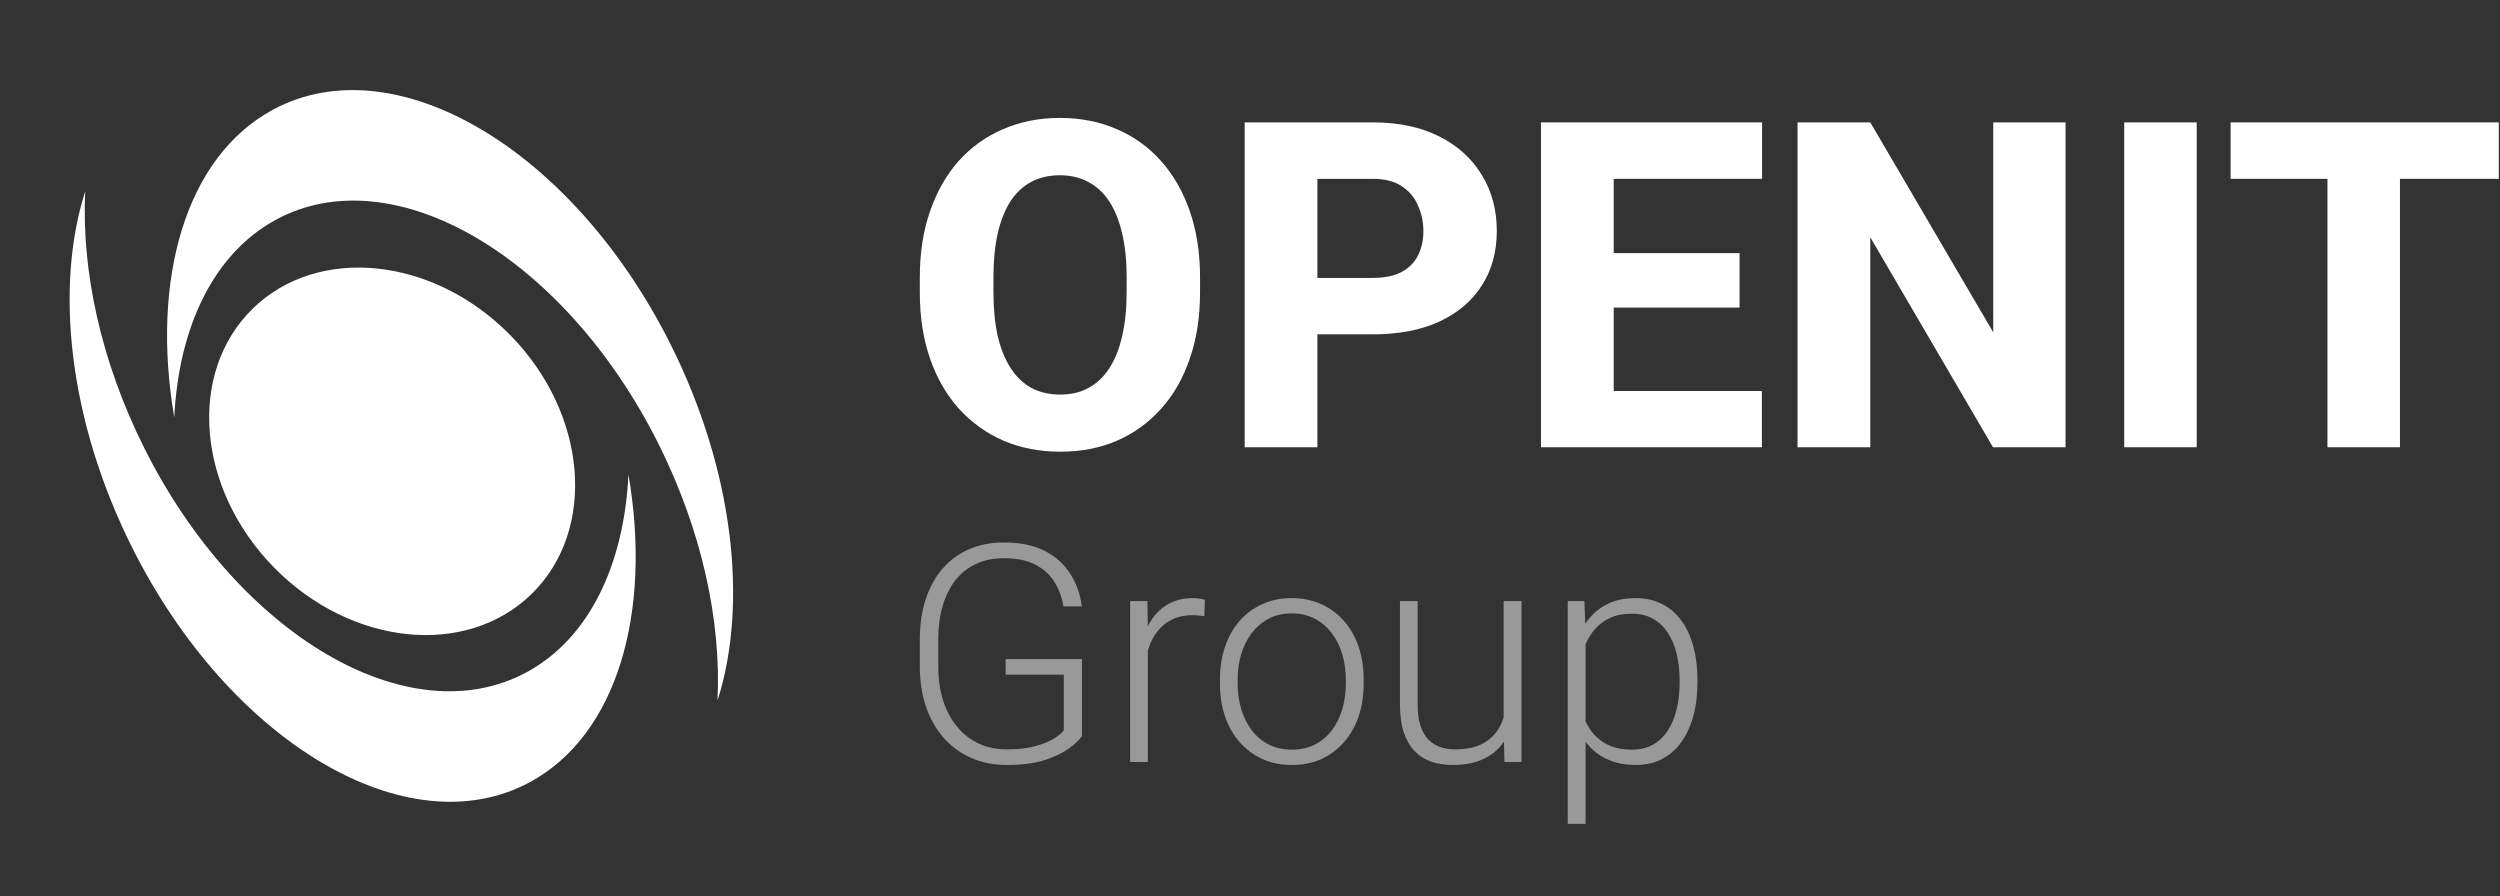
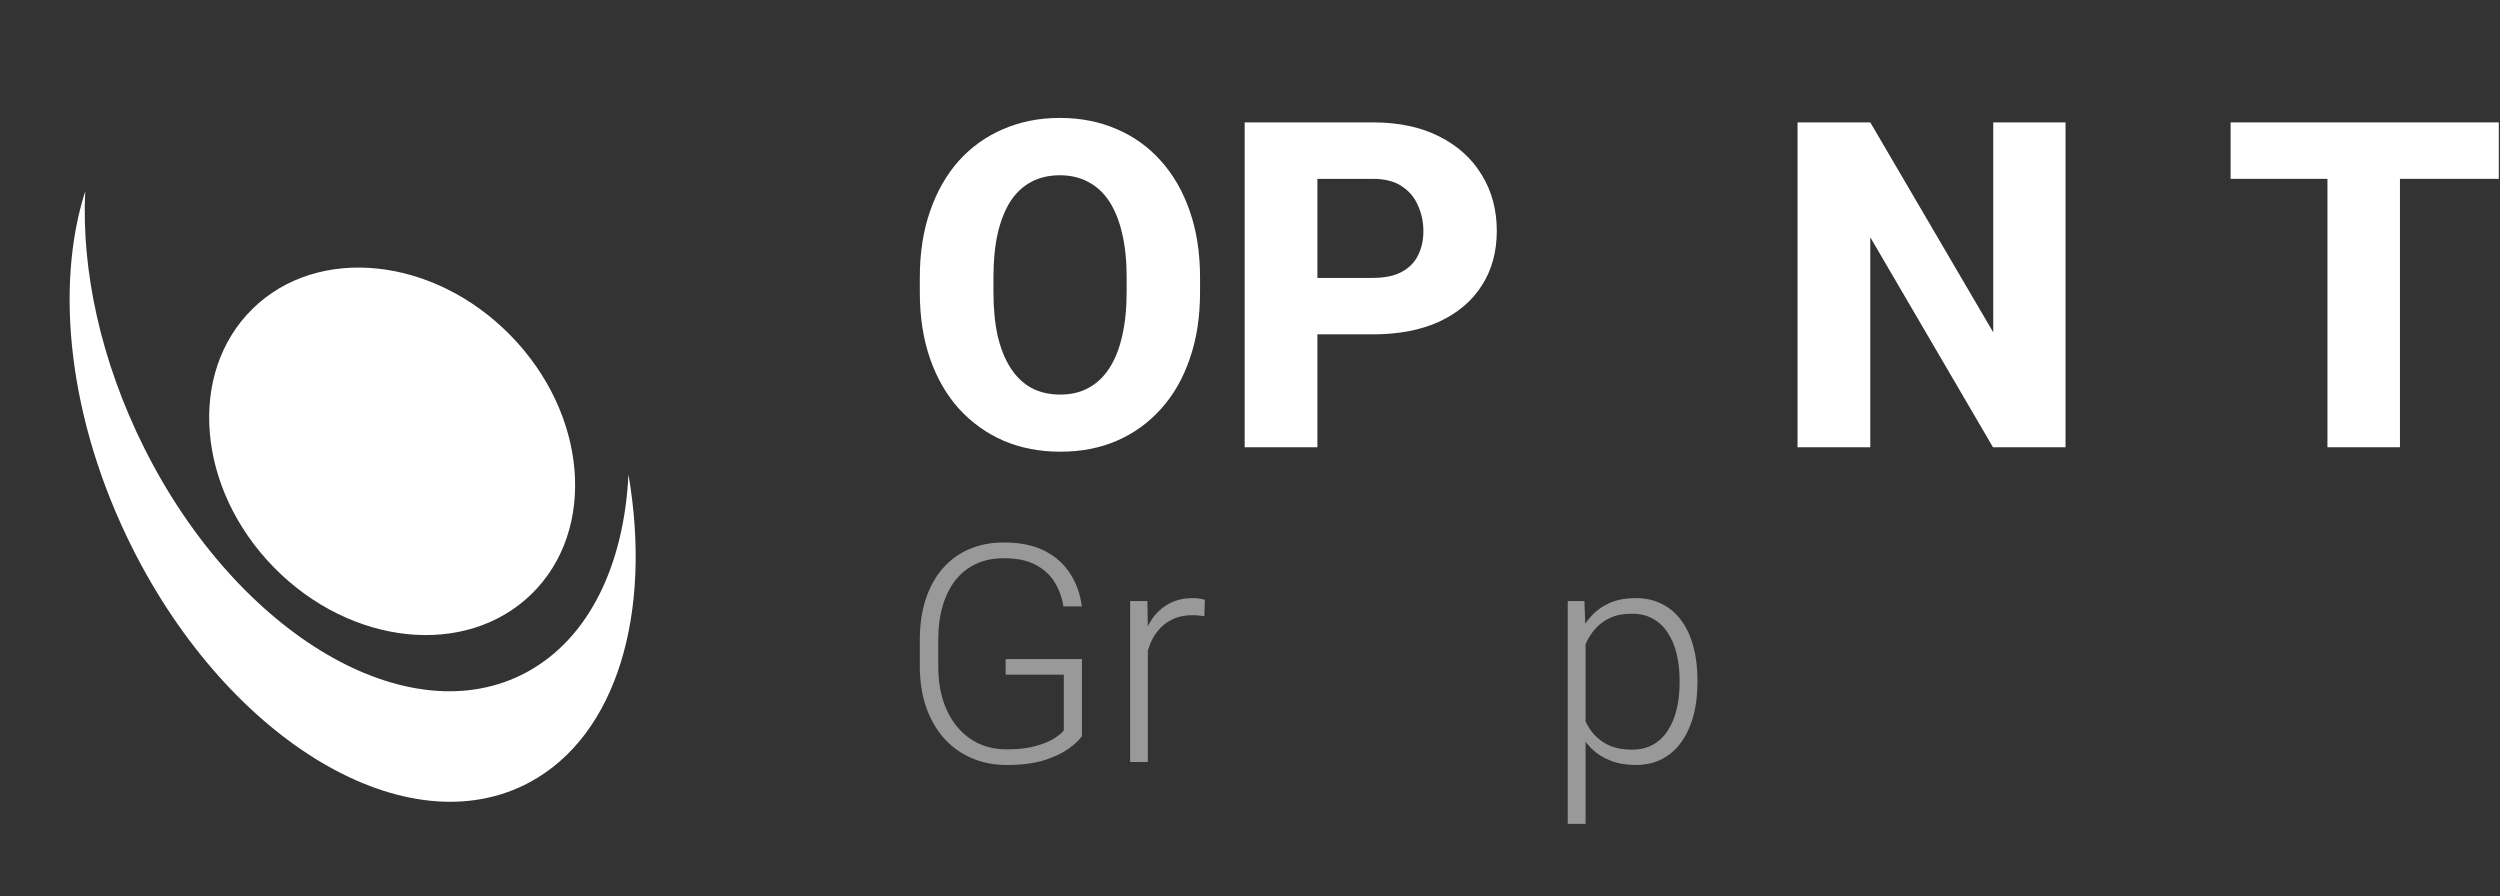
<svg xmlns="http://www.w3.org/2000/svg" width="106" height="38" viewBox="0 0 106 38" fill="none">
  <rect x="0" y="0" width="106" height="38" fill="#333333" stroke="none" />
  <path d="M50.882 11.773V12.388C50.882 13.435 50.737 14.375 50.447 15.207C50.163 16.04 49.756 16.75 49.227 17.336C48.703 17.922 48.079 18.373 47.353 18.689C46.634 18.998 45.837 19.152 44.96 19.152C44.083 19.152 43.282 18.998 42.557 18.689C41.832 18.373 41.201 17.922 40.665 17.336C40.135 16.75 39.725 16.04 39.435 15.207C39.145 14.375 39 13.435 39 12.388V11.773C39 10.726 39.145 9.787 39.435 8.954C39.725 8.116 40.132 7.403 40.656 6.816C41.185 6.23 41.813 5.782 42.538 5.473C43.263 5.158 44.064 5 44.941 5C45.818 5 46.619 5.158 47.344 5.473C48.069 5.782 48.694 6.23 49.217 6.816C49.747 7.403 50.157 8.116 50.447 8.954C50.737 9.787 50.882 10.726 50.882 11.773ZM47.77 12.388V11.755C47.77 11.055 47.706 10.436 47.58 9.9C47.454 9.358 47.271 8.904 47.032 8.538C46.792 8.172 46.496 7.898 46.142 7.715C45.789 7.526 45.389 7.431 44.941 7.431C44.474 7.431 44.068 7.526 43.721 7.715C43.374 7.898 43.081 8.172 42.841 8.538C42.608 8.904 42.428 9.358 42.302 9.9C42.182 10.436 42.122 11.055 42.122 11.755V12.388C42.122 13.082 42.182 13.7 42.302 14.242C42.428 14.779 42.611 15.233 42.85 15.605C43.09 15.977 43.383 16.258 43.73 16.447C44.083 16.636 44.493 16.73 44.96 16.73C45.408 16.73 45.805 16.636 46.152 16.447C46.505 16.258 46.801 15.977 47.041 15.605C47.281 15.233 47.461 14.779 47.58 14.242C47.706 13.7 47.77 13.082 47.77 12.388Z" fill="white" />
  <path d="M58.204 14.176H54.742V11.783H58.204C58.715 11.783 59.125 11.698 59.434 11.527C59.749 11.357 59.98 11.124 60.124 10.827C60.276 10.525 60.352 10.184 60.352 9.806C60.352 9.415 60.276 9.052 60.124 8.718C59.98 8.377 59.749 8.103 59.434 7.895C59.125 7.687 58.715 7.583 58.204 7.583H55.858V18.963H52.774V5.189H58.204C59.301 5.189 60.241 5.388 61.023 5.785C61.812 6.183 62.414 6.728 62.83 7.422C63.253 8.109 63.464 8.898 63.464 9.787C63.464 10.676 63.253 11.449 62.83 12.104C62.414 12.76 61.812 13.271 61.023 13.637C60.241 13.997 59.301 14.176 58.204 14.176Z" fill="white" />
-   <path d="M74.703 16.579V18.963H67.371V16.579H74.703ZM68.421 5.189V18.963H65.337V5.189H68.421ZM73.757 10.733V13.041H67.371V10.733H73.757ZM74.712 5.189V7.583H67.371V5.189H74.712Z" fill="white" />
  <path d="M87.578 5.189V18.963H84.503L79.3 10.061V18.963H76.216V5.189H79.3L84.513 14.091V5.189H87.578Z" fill="white" />
-   <path d="M93.14 5.189V18.963H90.066V5.189H93.14Z" fill="white" />
  <path d="M101.758 5.189V18.963H98.684V5.189H101.758ZM105.949 5.189V7.583H94.578V5.189H105.949Z" fill="white" />
  <path d="M45.874 27.945V31.211C45.769 31.367 45.589 31.539 45.332 31.729C45.076 31.918 44.731 32.084 44.298 32.227C43.865 32.365 43.327 32.435 42.683 32.435C42.145 32.435 41.651 32.338 41.201 32.145C40.751 31.951 40.36 31.672 40.028 31.306C39.7 30.936 39.446 30.492 39.265 29.975C39.088 29.458 39 28.878 39 28.235V27.125C39 26.494 39.082 25.926 39.246 25.422C39.41 24.913 39.648 24.478 39.959 24.116C40.27 23.755 40.644 23.479 41.081 23.29C41.523 23.097 42.017 23 42.563 23C43.245 23 43.818 23.118 44.285 23.353C44.752 23.589 45.115 23.912 45.376 24.324C45.641 24.732 45.805 25.195 45.868 25.712H45.092C45.033 25.346 44.912 25.01 44.727 24.703C44.542 24.392 44.273 24.142 43.919 23.952C43.57 23.763 43.118 23.669 42.563 23.669C42.118 23.669 41.72 23.75 41.371 23.915C41.027 24.078 40.736 24.312 40.501 24.614C40.266 24.917 40.087 25.281 39.965 25.706C39.843 26.126 39.782 26.595 39.782 27.112V28.235C39.782 28.773 39.849 29.258 39.984 29.692C40.123 30.125 40.32 30.497 40.577 30.808C40.833 31.119 41.14 31.358 41.498 31.527C41.855 31.691 42.252 31.773 42.69 31.773C43.156 31.773 43.554 31.729 43.882 31.64C44.209 31.552 44.472 31.447 44.67 31.325C44.872 31.199 45.017 31.081 45.105 30.972V28.607H42.639V27.945H45.874Z" fill="white" fill-opacity="0.5" />
  <path d="M48.668 26.614V32.309H47.918V25.485H48.649L48.668 26.614ZM51.084 25.434L51.065 26.128C50.981 26.116 50.899 26.105 50.819 26.097C50.739 26.088 50.653 26.084 50.56 26.084C50.232 26.084 49.944 26.145 49.696 26.267C49.453 26.385 49.246 26.551 49.078 26.765C48.91 26.975 48.782 27.223 48.694 27.509C48.605 27.791 48.555 28.094 48.542 28.418L48.265 28.525C48.265 28.079 48.311 27.665 48.403 27.282C48.496 26.9 48.637 26.565 48.826 26.279C49.019 25.989 49.261 25.765 49.551 25.605C49.846 25.441 50.19 25.359 50.586 25.359C50.682 25.359 50.777 25.367 50.869 25.384C50.966 25.397 51.038 25.413 51.084 25.434Z" fill="white" fill-opacity="0.5" />
-   <path d="M51.727 29.004V28.796C51.727 28.3 51.799 27.841 51.941 27.421C52.084 27.001 52.288 26.637 52.553 26.33C52.822 26.023 53.144 25.785 53.518 25.617C53.892 25.445 54.309 25.359 54.767 25.359C55.229 25.359 55.648 25.445 56.022 25.617C56.396 25.785 56.718 26.023 56.987 26.33C57.256 26.637 57.462 27.001 57.605 27.421C57.748 27.841 57.819 28.3 57.819 28.796V29.004C57.819 29.5 57.748 29.958 57.605 30.379C57.462 30.795 57.256 31.157 56.987 31.464C56.722 31.771 56.403 32.01 56.028 32.183C55.654 32.351 55.238 32.435 54.78 32.435C54.317 32.435 53.899 32.351 53.525 32.183C53.15 32.01 52.829 31.771 52.56 31.464C52.291 31.157 52.084 30.795 51.941 30.379C51.799 29.958 51.727 29.5 51.727 29.004ZM52.478 28.796V29.004C52.478 29.378 52.528 29.733 52.629 30.07C52.73 30.402 52.877 30.698 53.07 30.959C53.264 31.216 53.504 31.417 53.789 31.565C54.075 31.712 54.405 31.785 54.78 31.785C55.15 31.785 55.475 31.712 55.757 31.565C56.043 31.417 56.283 31.216 56.476 30.959C56.669 30.698 56.815 30.402 56.911 30.07C57.012 29.733 57.063 29.378 57.063 29.004V28.796C57.063 28.426 57.012 28.075 56.911 27.743C56.815 27.41 56.667 27.114 56.47 26.853C56.276 26.593 56.037 26.387 55.751 26.235C55.465 26.084 55.137 26.008 54.767 26.008C54.397 26.008 54.069 26.084 53.783 26.235C53.501 26.387 53.262 26.593 53.064 26.853C52.871 27.114 52.724 27.41 52.623 27.743C52.526 28.075 52.478 28.426 52.478 28.796Z" fill="white" fill-opacity="0.5" />
-   <path d="M63.754 30.732V25.485H64.511V32.309H63.786L63.754 30.732ZM63.893 29.471L64.284 29.458C64.284 29.887 64.233 30.282 64.132 30.644C64.031 31.005 63.874 31.321 63.659 31.59C63.445 31.859 63.167 32.067 62.827 32.214C62.486 32.361 62.077 32.435 61.597 32.435C61.265 32.435 60.96 32.389 60.683 32.296C60.409 32.199 60.174 32.048 59.976 31.842C59.779 31.636 59.625 31.369 59.516 31.041C59.411 30.713 59.358 30.316 59.358 29.849V25.485H60.109V29.862C60.109 30.227 60.149 30.532 60.229 30.776C60.313 31.02 60.426 31.216 60.569 31.363C60.716 31.51 60.885 31.615 61.074 31.678C61.263 31.741 61.467 31.773 61.685 31.773C62.24 31.773 62.678 31.666 62.997 31.451C63.321 31.237 63.55 30.955 63.685 30.606C63.823 30.253 63.893 29.874 63.893 29.471Z" fill="white" fill-opacity="0.5" />
  <path d="M67.229 26.797V34.932H66.472V25.485H67.179L67.229 26.797ZM71.972 28.834V28.966C71.972 29.475 71.913 29.942 71.795 30.366C71.677 30.791 71.507 31.159 71.284 31.47C71.066 31.777 70.794 32.014 70.471 32.183C70.147 32.351 69.779 32.435 69.367 32.435C68.959 32.435 68.596 32.372 68.276 32.246C67.956 32.12 67.681 31.941 67.45 31.71C67.223 31.474 67.04 31.201 66.901 30.89C66.767 30.574 66.672 30.23 66.617 29.855V28.108C66.68 27.696 66.783 27.322 66.926 26.986C67.069 26.649 67.252 26.359 67.475 26.116C67.702 25.872 67.971 25.685 68.282 25.554C68.593 25.424 68.949 25.359 69.348 25.359C69.764 25.359 70.134 25.441 70.458 25.605C70.786 25.765 71.061 25.998 71.284 26.305C71.511 26.608 71.682 26.973 71.795 27.402C71.913 27.827 71.972 28.304 71.972 28.834ZM71.215 28.966V28.834C71.215 28.434 71.173 28.064 71.089 27.724C71.009 27.383 70.885 27.087 70.717 26.834C70.553 26.578 70.343 26.378 70.086 26.235C69.834 26.092 69.533 26.021 69.184 26.021C68.823 26.021 68.513 26.082 68.257 26.204C68.005 26.322 67.795 26.479 67.626 26.677C67.458 26.87 67.326 27.083 67.229 27.314C67.132 27.545 67.061 27.772 67.015 27.995V30.007C67.094 30.326 67.223 30.623 67.399 30.896C67.576 31.165 67.811 31.382 68.106 31.546C68.404 31.705 68.768 31.785 69.197 31.785C69.541 31.785 69.84 31.714 70.092 31.571C70.345 31.428 70.553 31.228 70.717 30.972C70.885 30.715 71.009 30.417 71.089 30.076C71.173 29.736 71.215 29.366 71.215 28.966Z" fill="white" fill-opacity="0.5" />
  <ellipse cx="16.627" cy="19.136" rx="7.025" ry="8.458" transform="rotate(-44.355 16.627 19.136)" fill="white" />
-   <path fill-rule="evenodd" clip-rule="evenodd" d="M30.422 29.705C31.727 25.624 31.122 19.972 28.438 14.61C24.287 6.317 16.734 1.86 11.567 4.654C7.859 6.66 6.388 11.856 7.389 17.696C7.576 13.882 9.047 10.752 11.706 9.313C16.685 6.621 23.944 10.877 27.92 18.82C29.774 22.524 30.587 26.376 30.422 29.705Z" fill="white" />
  <path fill-rule="evenodd" clip-rule="evenodd" d="M3.614 8.111C2.309 12.191 2.914 17.844 5.598 23.206C9.749 31.498 17.302 35.956 22.469 33.162C26.177 31.156 27.648 25.959 26.647 20.119C26.46 23.934 24.989 27.064 22.33 28.502C17.351 31.195 10.092 26.938 6.116 18.996C4.262 15.291 3.449 11.44 3.614 8.111Z" fill="white" />
</svg>